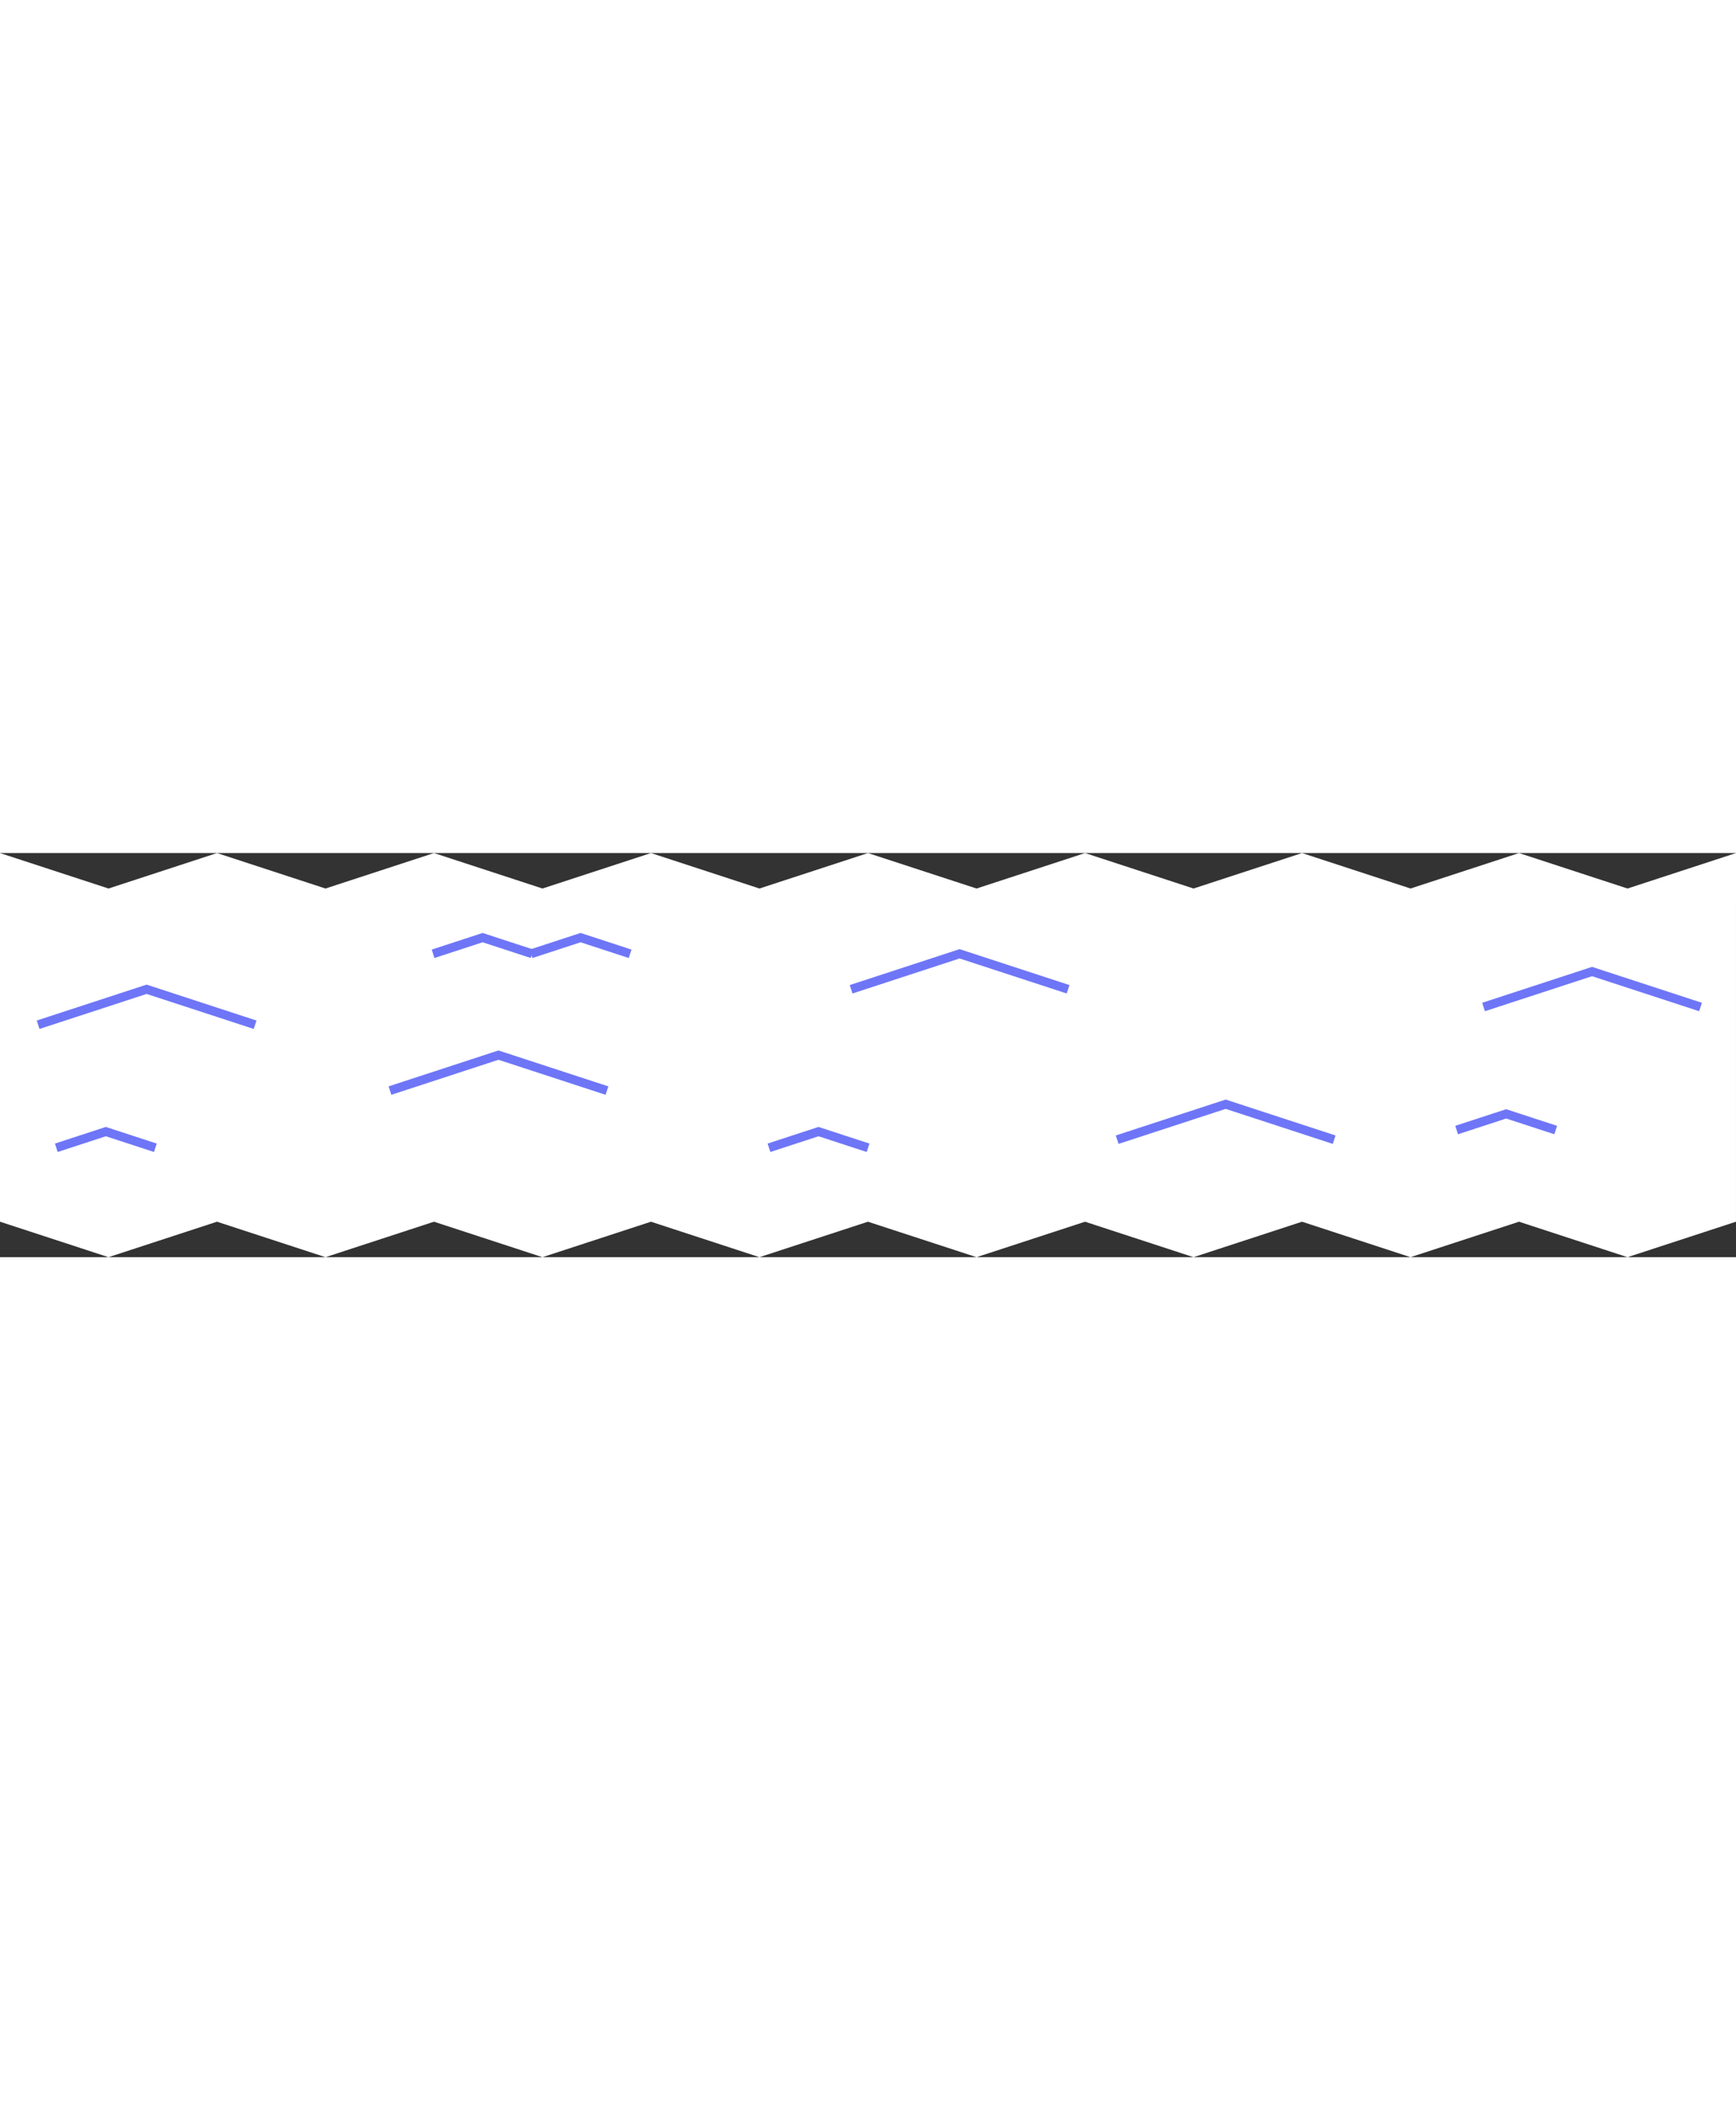
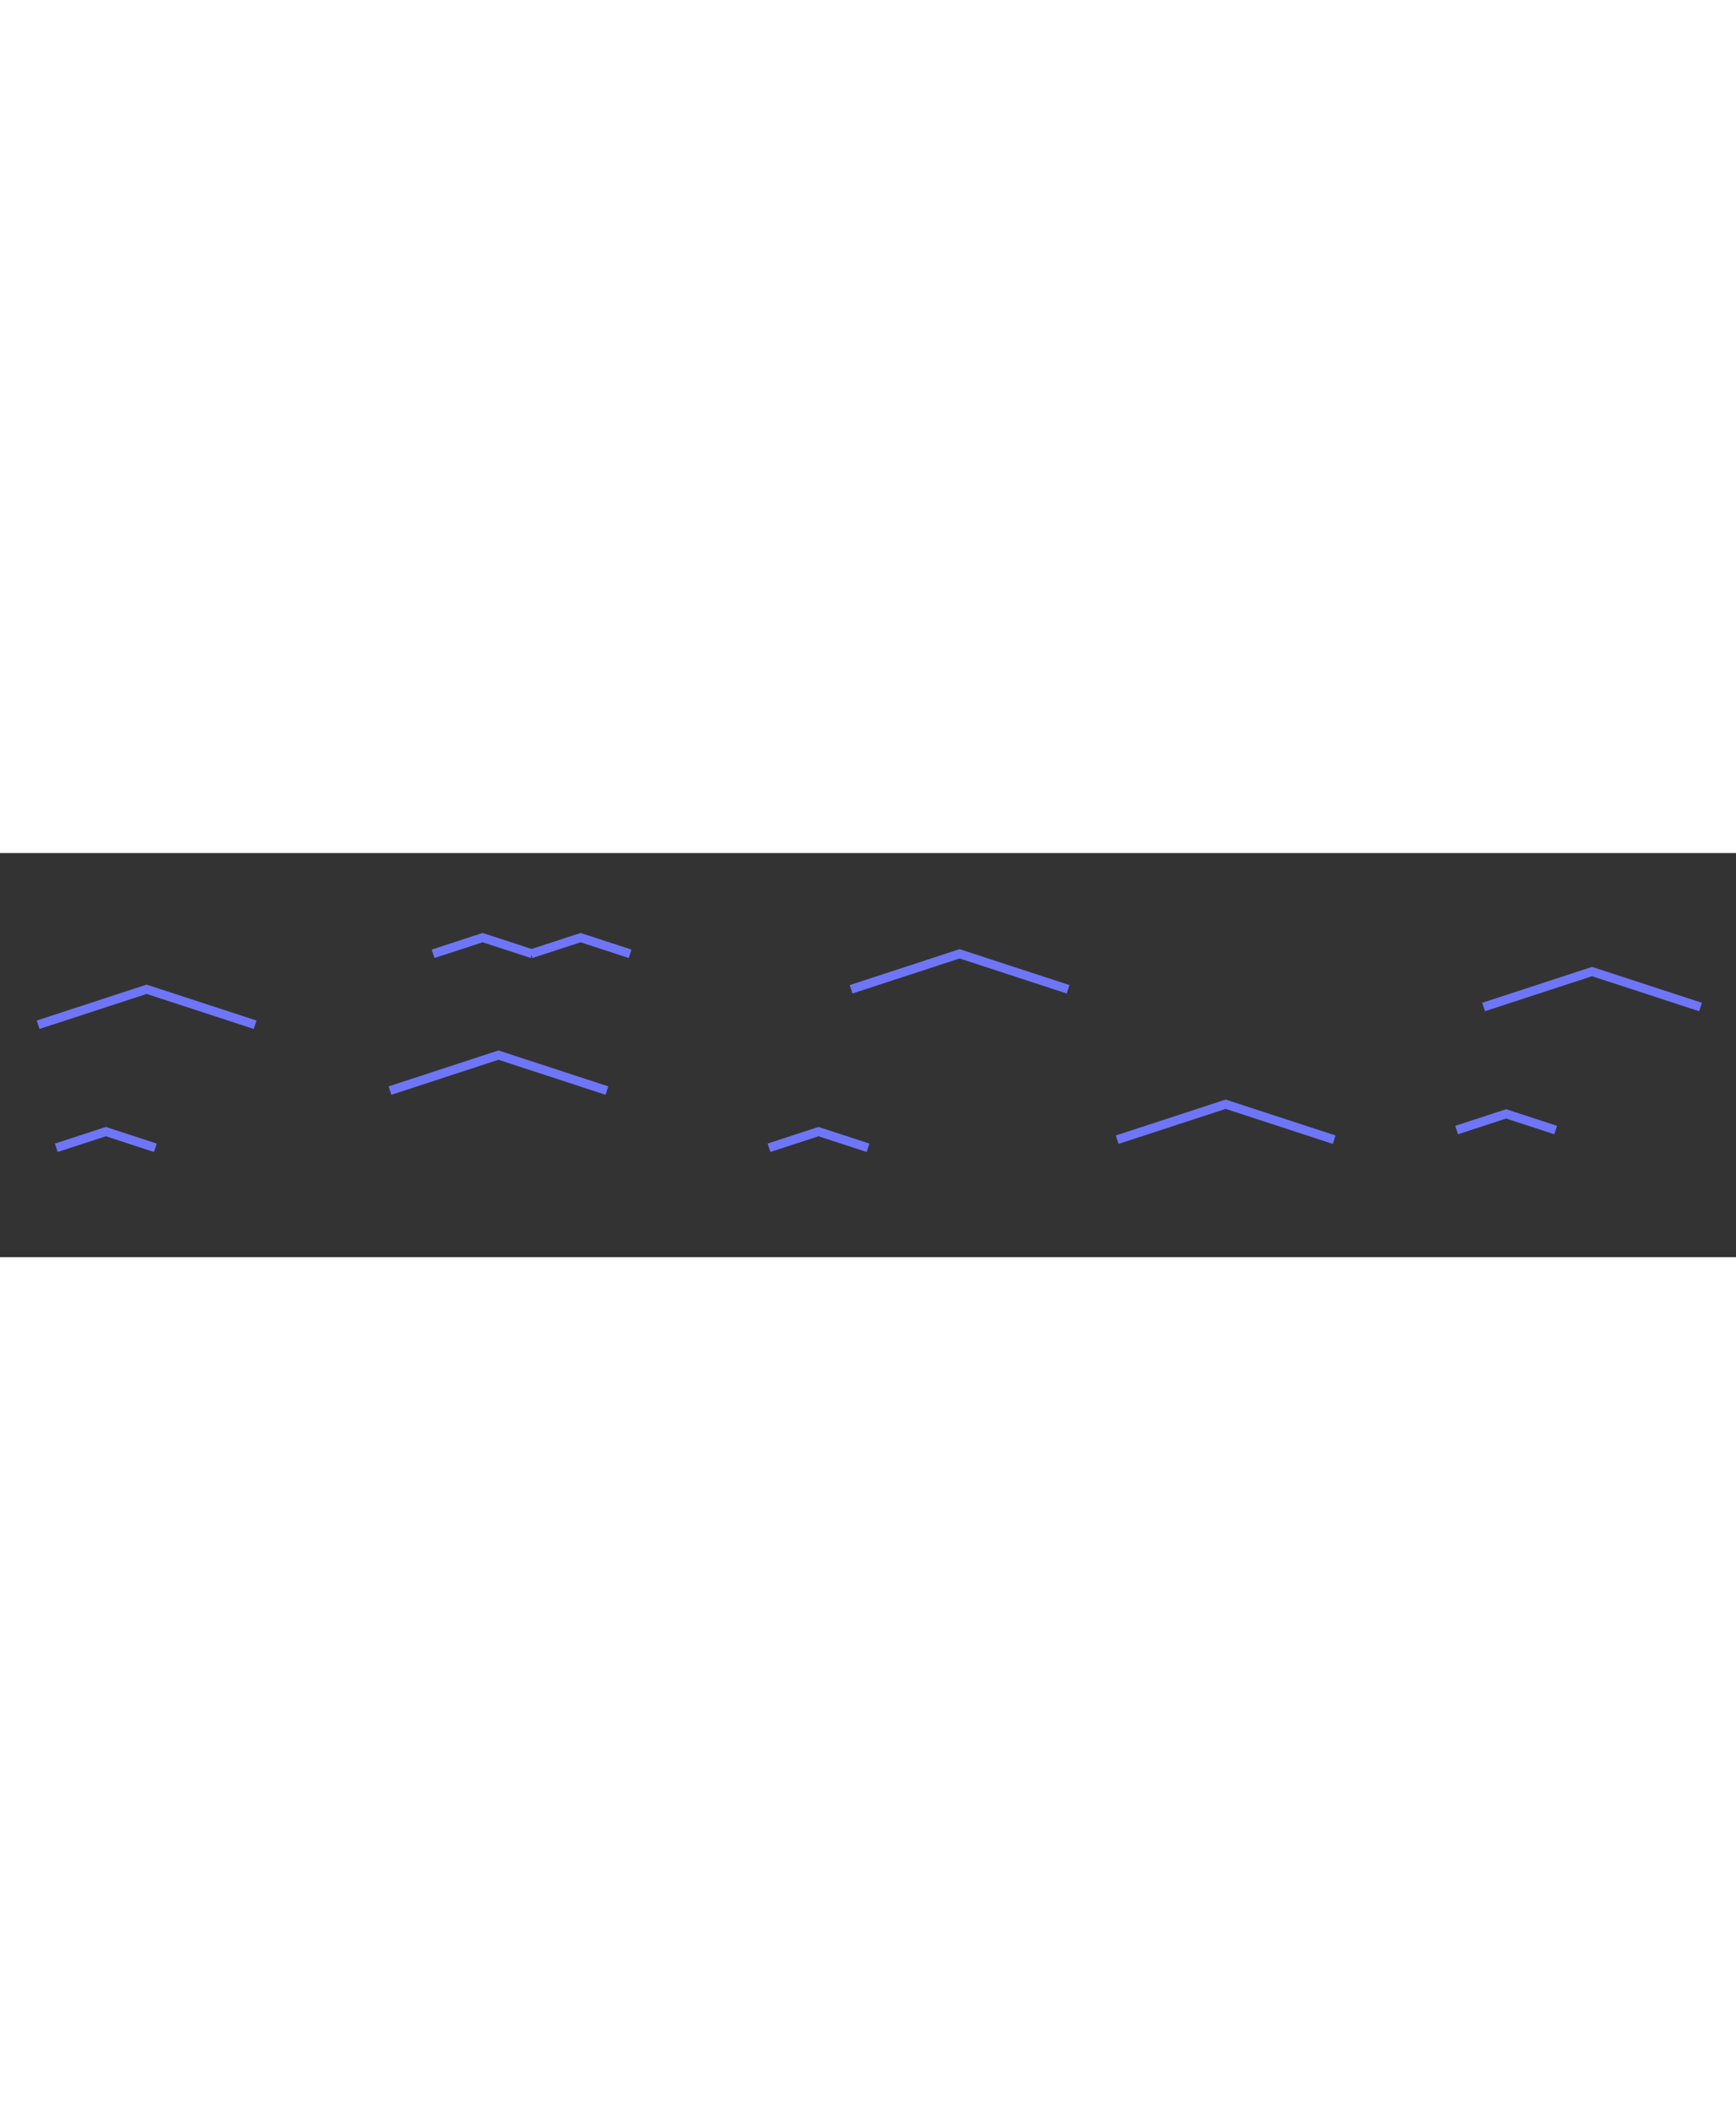
<svg xmlns="http://www.w3.org/2000/svg" version="1.1" id="Capa_1" x="0" y="0" viewBox="0 0 1566.5 364.6" xml:space="preserve" width="300">
  <rect x="0" y="0" width="1566.5" height="364.6" fill="#333333" stroke="none" />
  <style>.st1{fill:none;stroke:#6e76f7;stroke-width:8;stroke-miterlimit:10}</style>
-   <path fill="#fff" d="m0 332.6 97.9 32 97.9-32 97.9 32 97.9-32 97.9 32 97.9-32 97.9 32 97.9-32 98 32 97.9-32 97.9 32 97.9-32 97.9 32 97.9-32 97.9 32 97.9-32V0l-97.9 32-97.9-32-97.9 32-97.9-32-97.9 32-97.9-32-97.9 32-98-32-97.9 32-97.9-32-97.9 32-97.9-32-97.9 32-97.9-32-97.9 32L0 0z" />
  <path class="st1" d="m351.9 214.3 97.9-32 97.9 32M34.4 154.9l97.9-32 97.9 32M768 122.9l97.9-32 97.9 32M1008.1 258.6l97.9-32 97.9 32M693.9 265.9l44.7-14.6 44.7 14.6M50.8 265.9l44.7-14.6 44.7 14.6M479.2 90.9l44.7-14.6 44.7 14.6" />
  <path class="st1" d="m390.8 90.9 44.7-14.6 44.7 14.6M1314.4 249.9l44.7-14.6 44.7 14.6M1338.7 138.9l97.9-32 97.9 32" />
</svg>